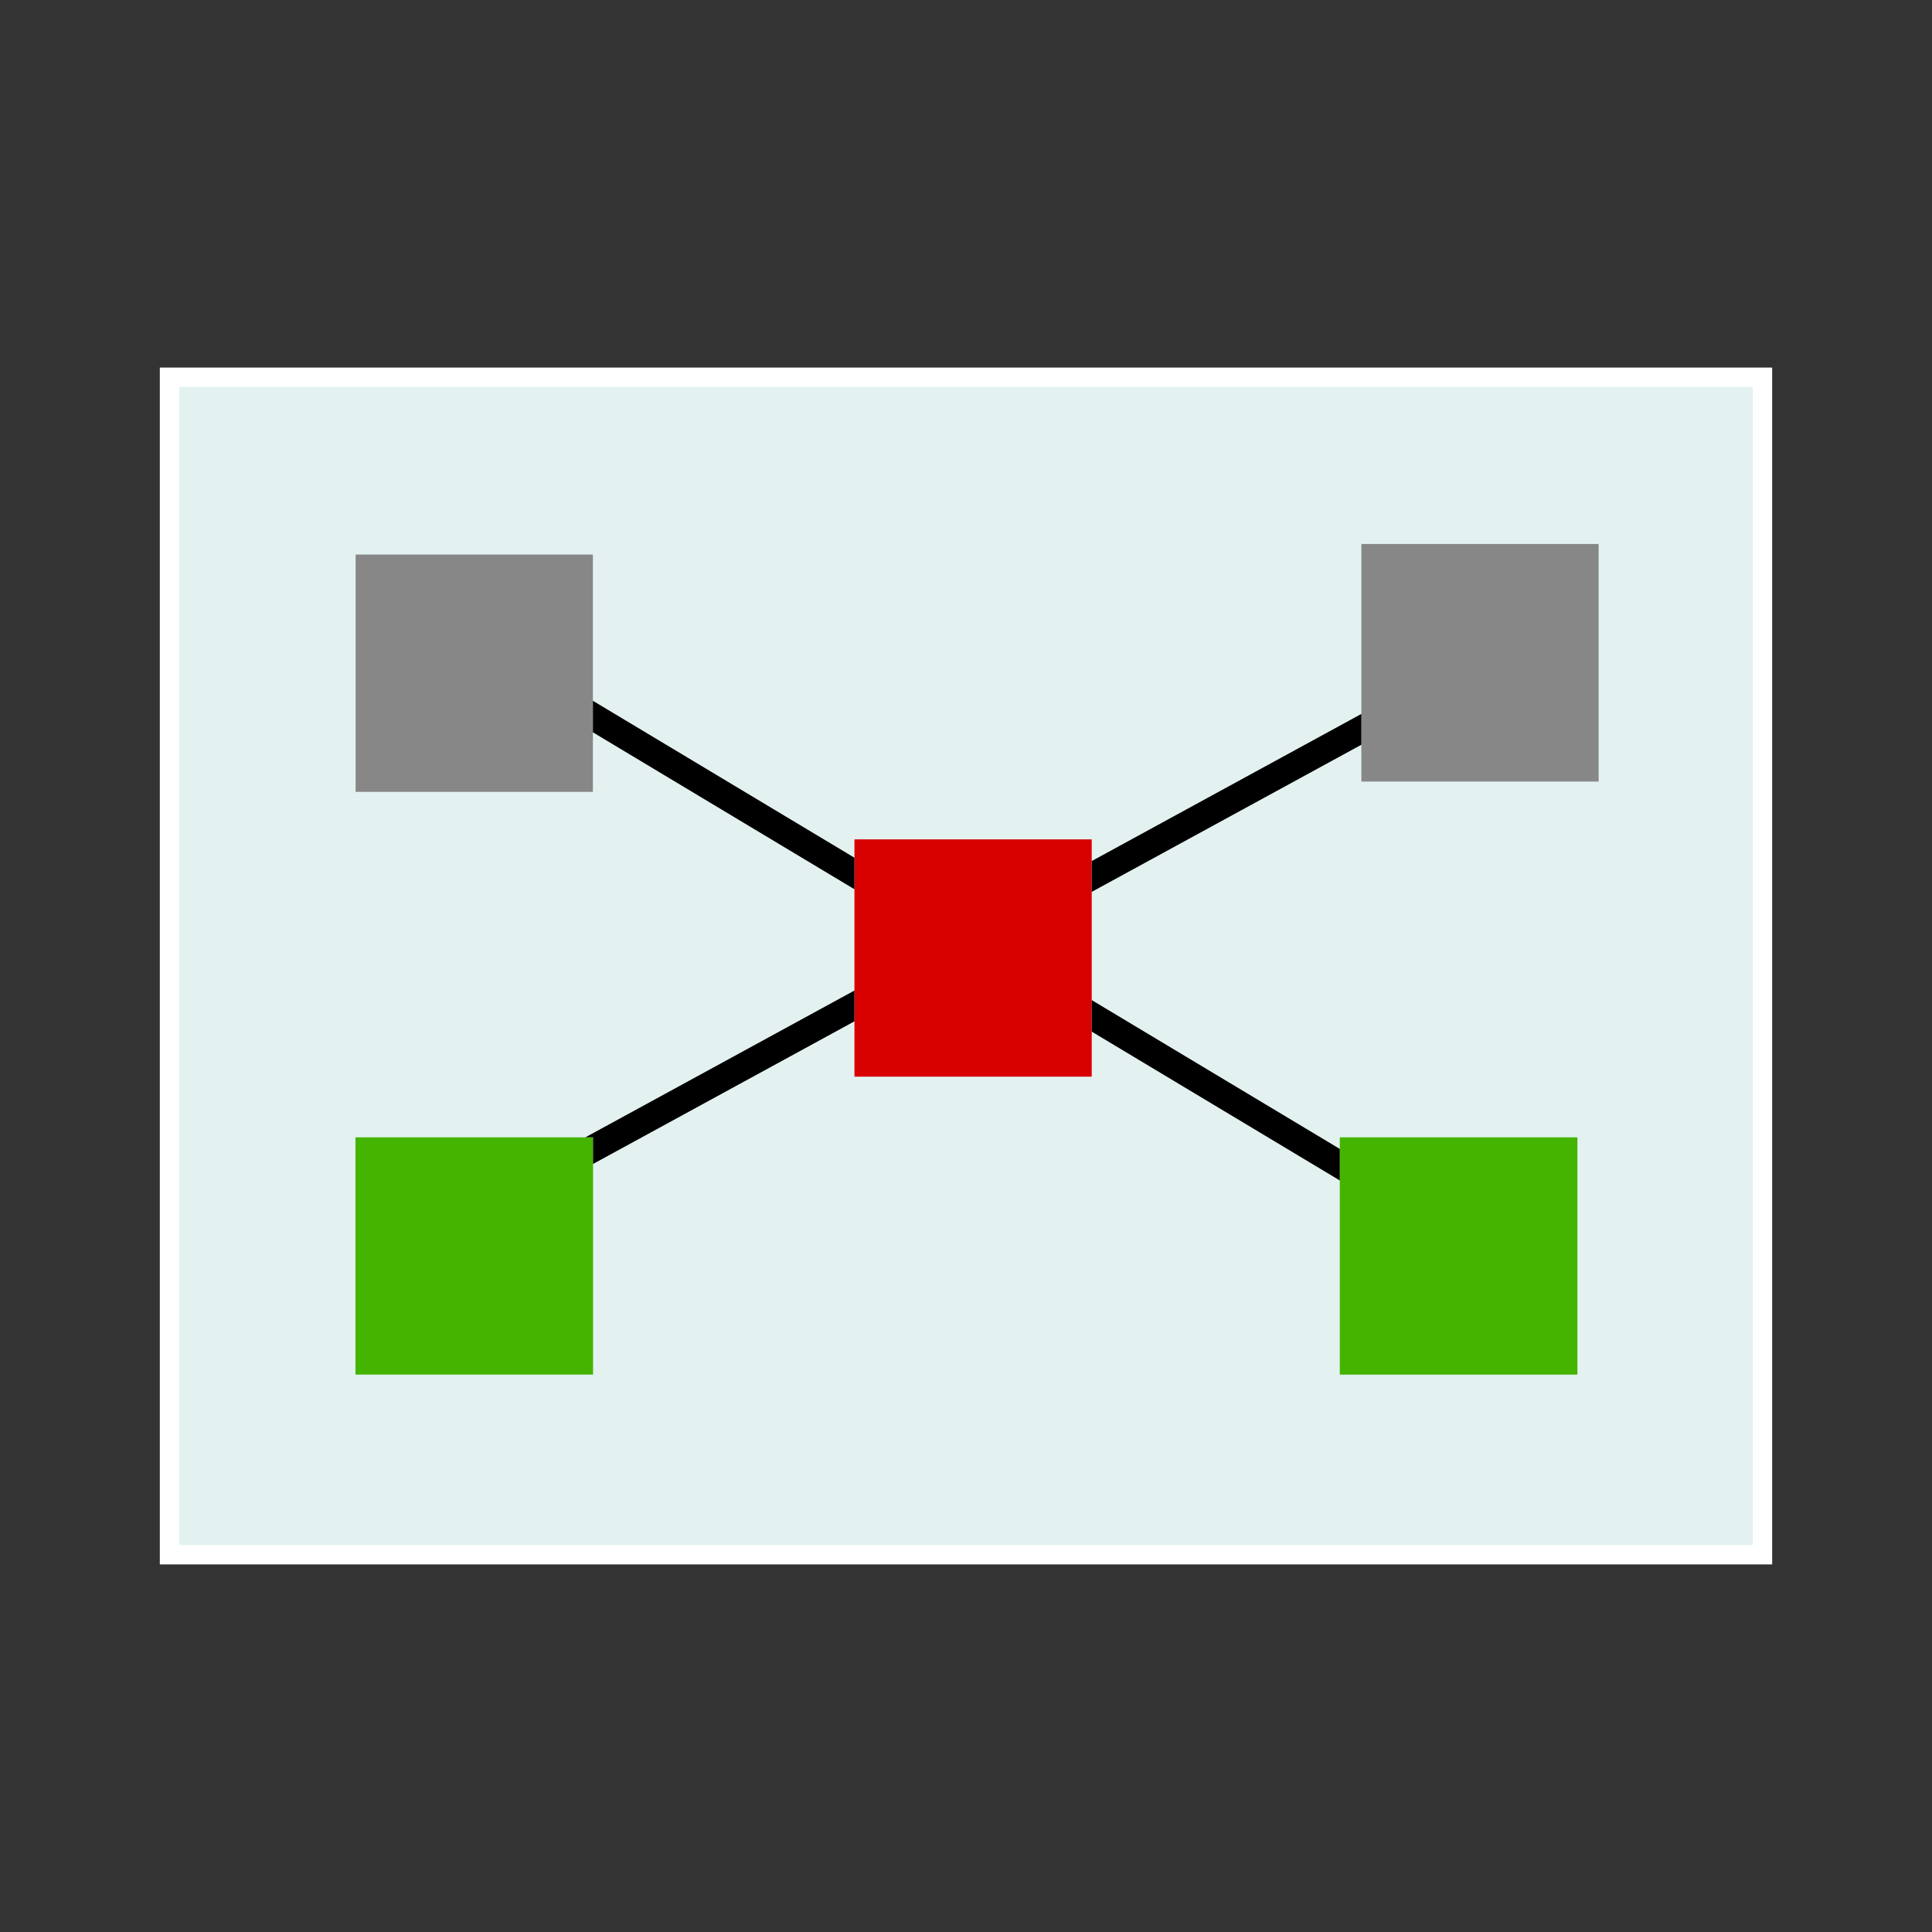
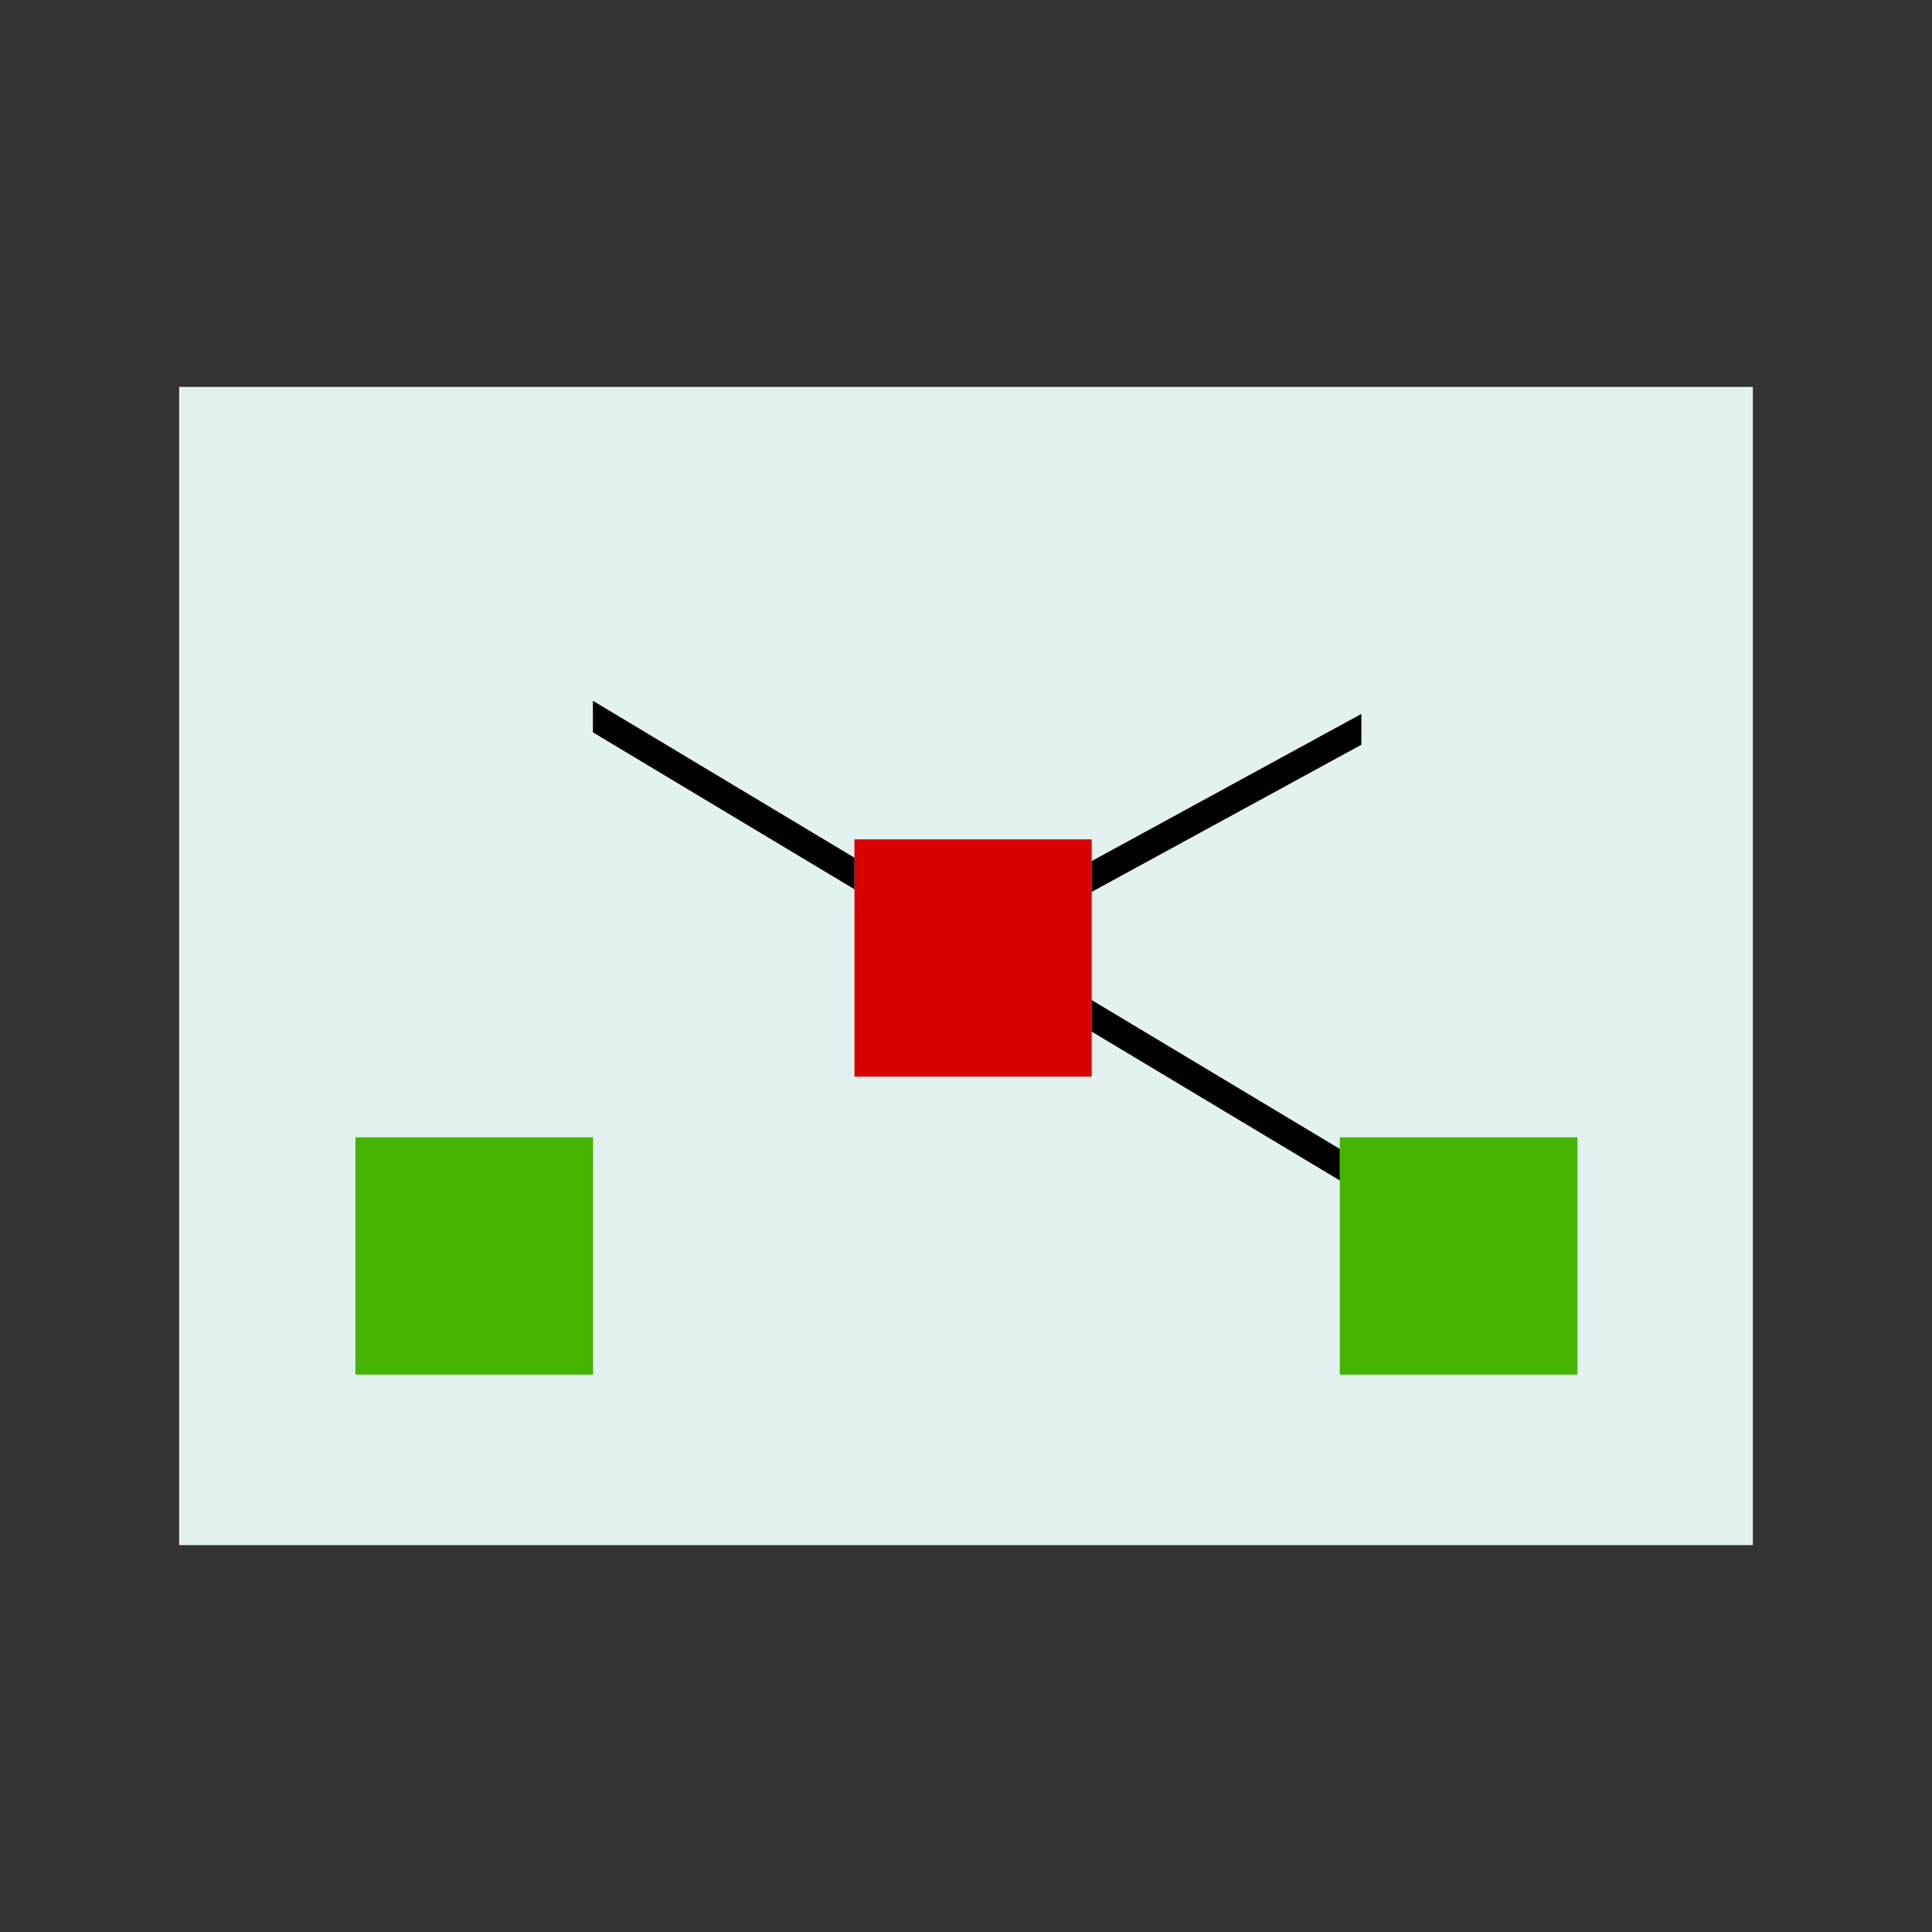
<svg xmlns="http://www.w3.org/2000/svg" version="1.1" viewBox="0 0 500 500" xml:space="preserve">
  <rect x="0" y="0" width="500" height="500" fill="#333333" stroke="none" />
  <style type="text/css">
	.st0{fill:#FFFFFF;stroke:#FFFFFF;stroke-width:10;}
	.st1{fill:#E3F2F1;}
	.st2{fill:#878787;}
	.st3{fill:#44B400;}
	.st4{fill:#D90000;}
</style>
  <g id="border">
-     <rect x="46.363" y="100.127" class="st0" width="407.273" height="299.745" />
-   </g>
+     </g>
  <g id="object">
    <g>
      <rect x="46.363" y="100.127" class="st1" width="407.273" height="299.745" />
-       <rect x="92.034" y="143.522" class="st2" width="61.408" height="61.408" />
      <rect x="91.99" y="294.339" class="st3" width="61.495" height="61.408" />
      <rect x="221.13" y="217.229" class="st4" width="61.408" height="61.409" />
-       <rect x="352.32" y="140.775" class="st2" width="61.408" height="61.495" />
      <rect x="346.738" y="294.338" class="st3" width="61.495" height="61.409" />
      <polygon points="221.13,221.975 153.442,181.362 153.442,189.525 221.13,230.139   " />
      <polygon points="282.539,222.84 282.539,230.814 352.32,192.738 352.32,184.764   " />
-       <polygon points="221.13,264.321 221.13,256.347 151.501,294.339 153.485,294.339 153.485,301.23   " />
      <polygon points="346.738,297.341 282.539,258.82 282.539,266.984 346.738,305.504   " />
    </g>
  </g>
</svg>